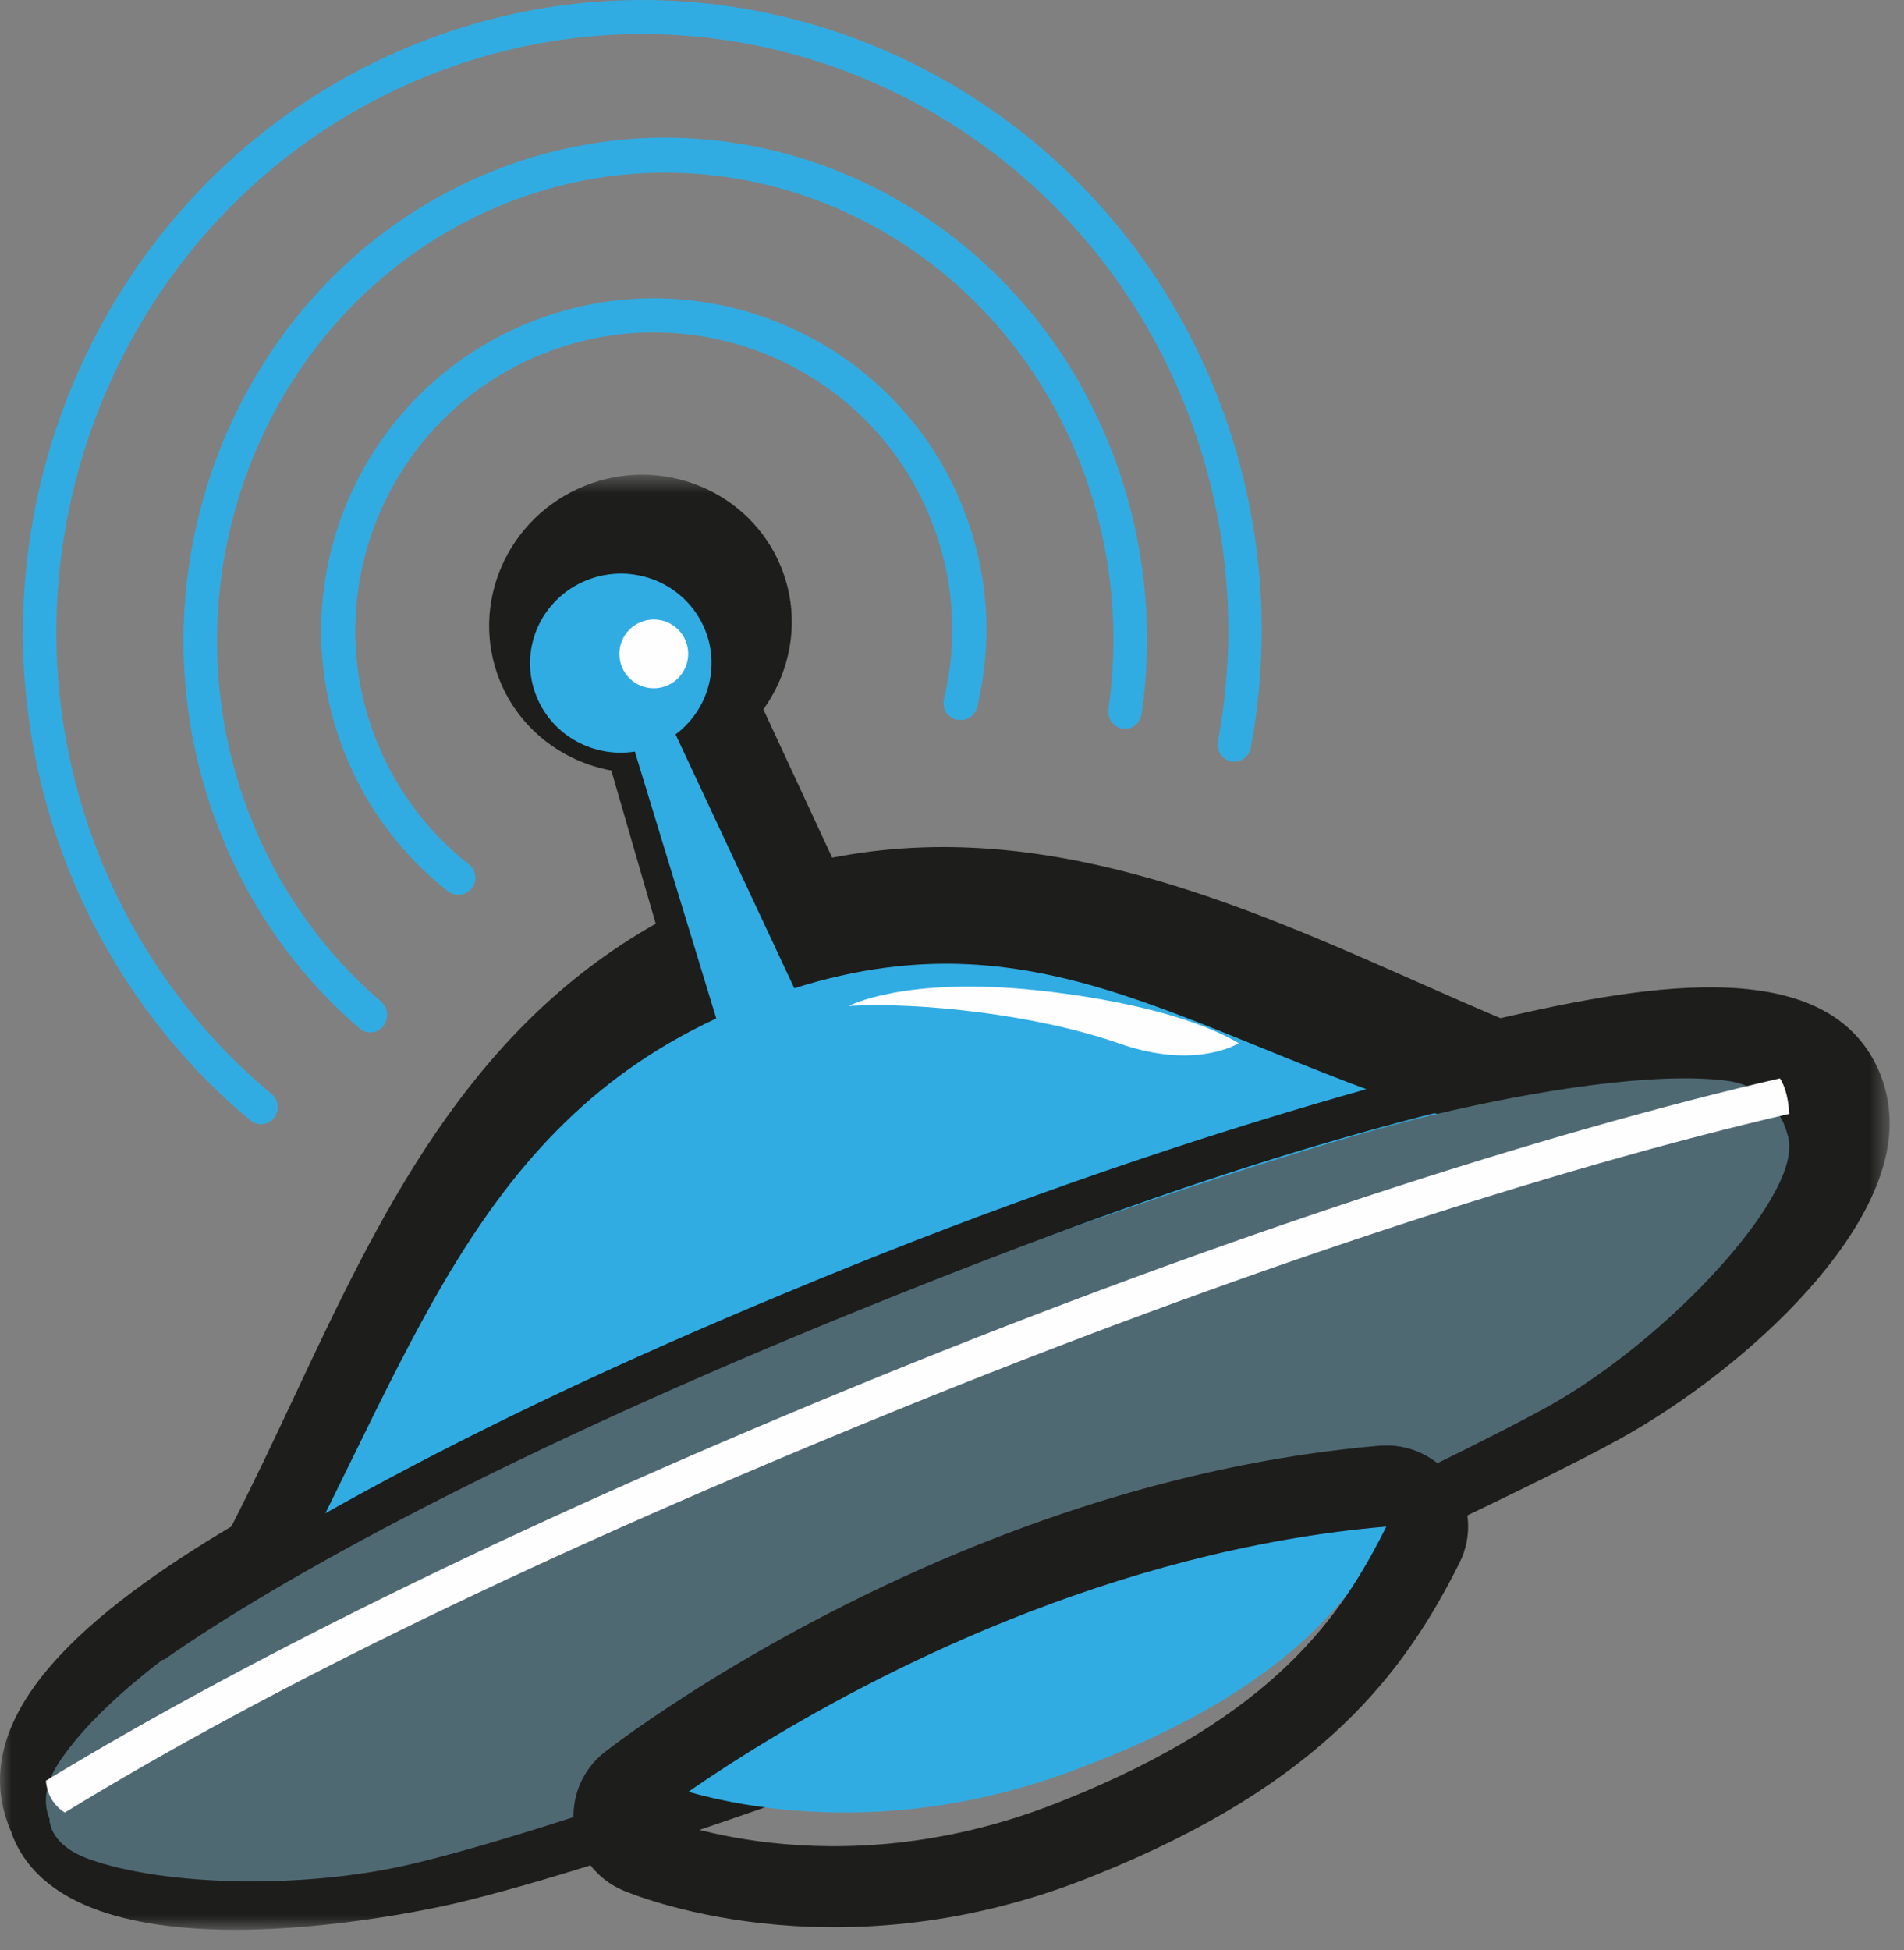
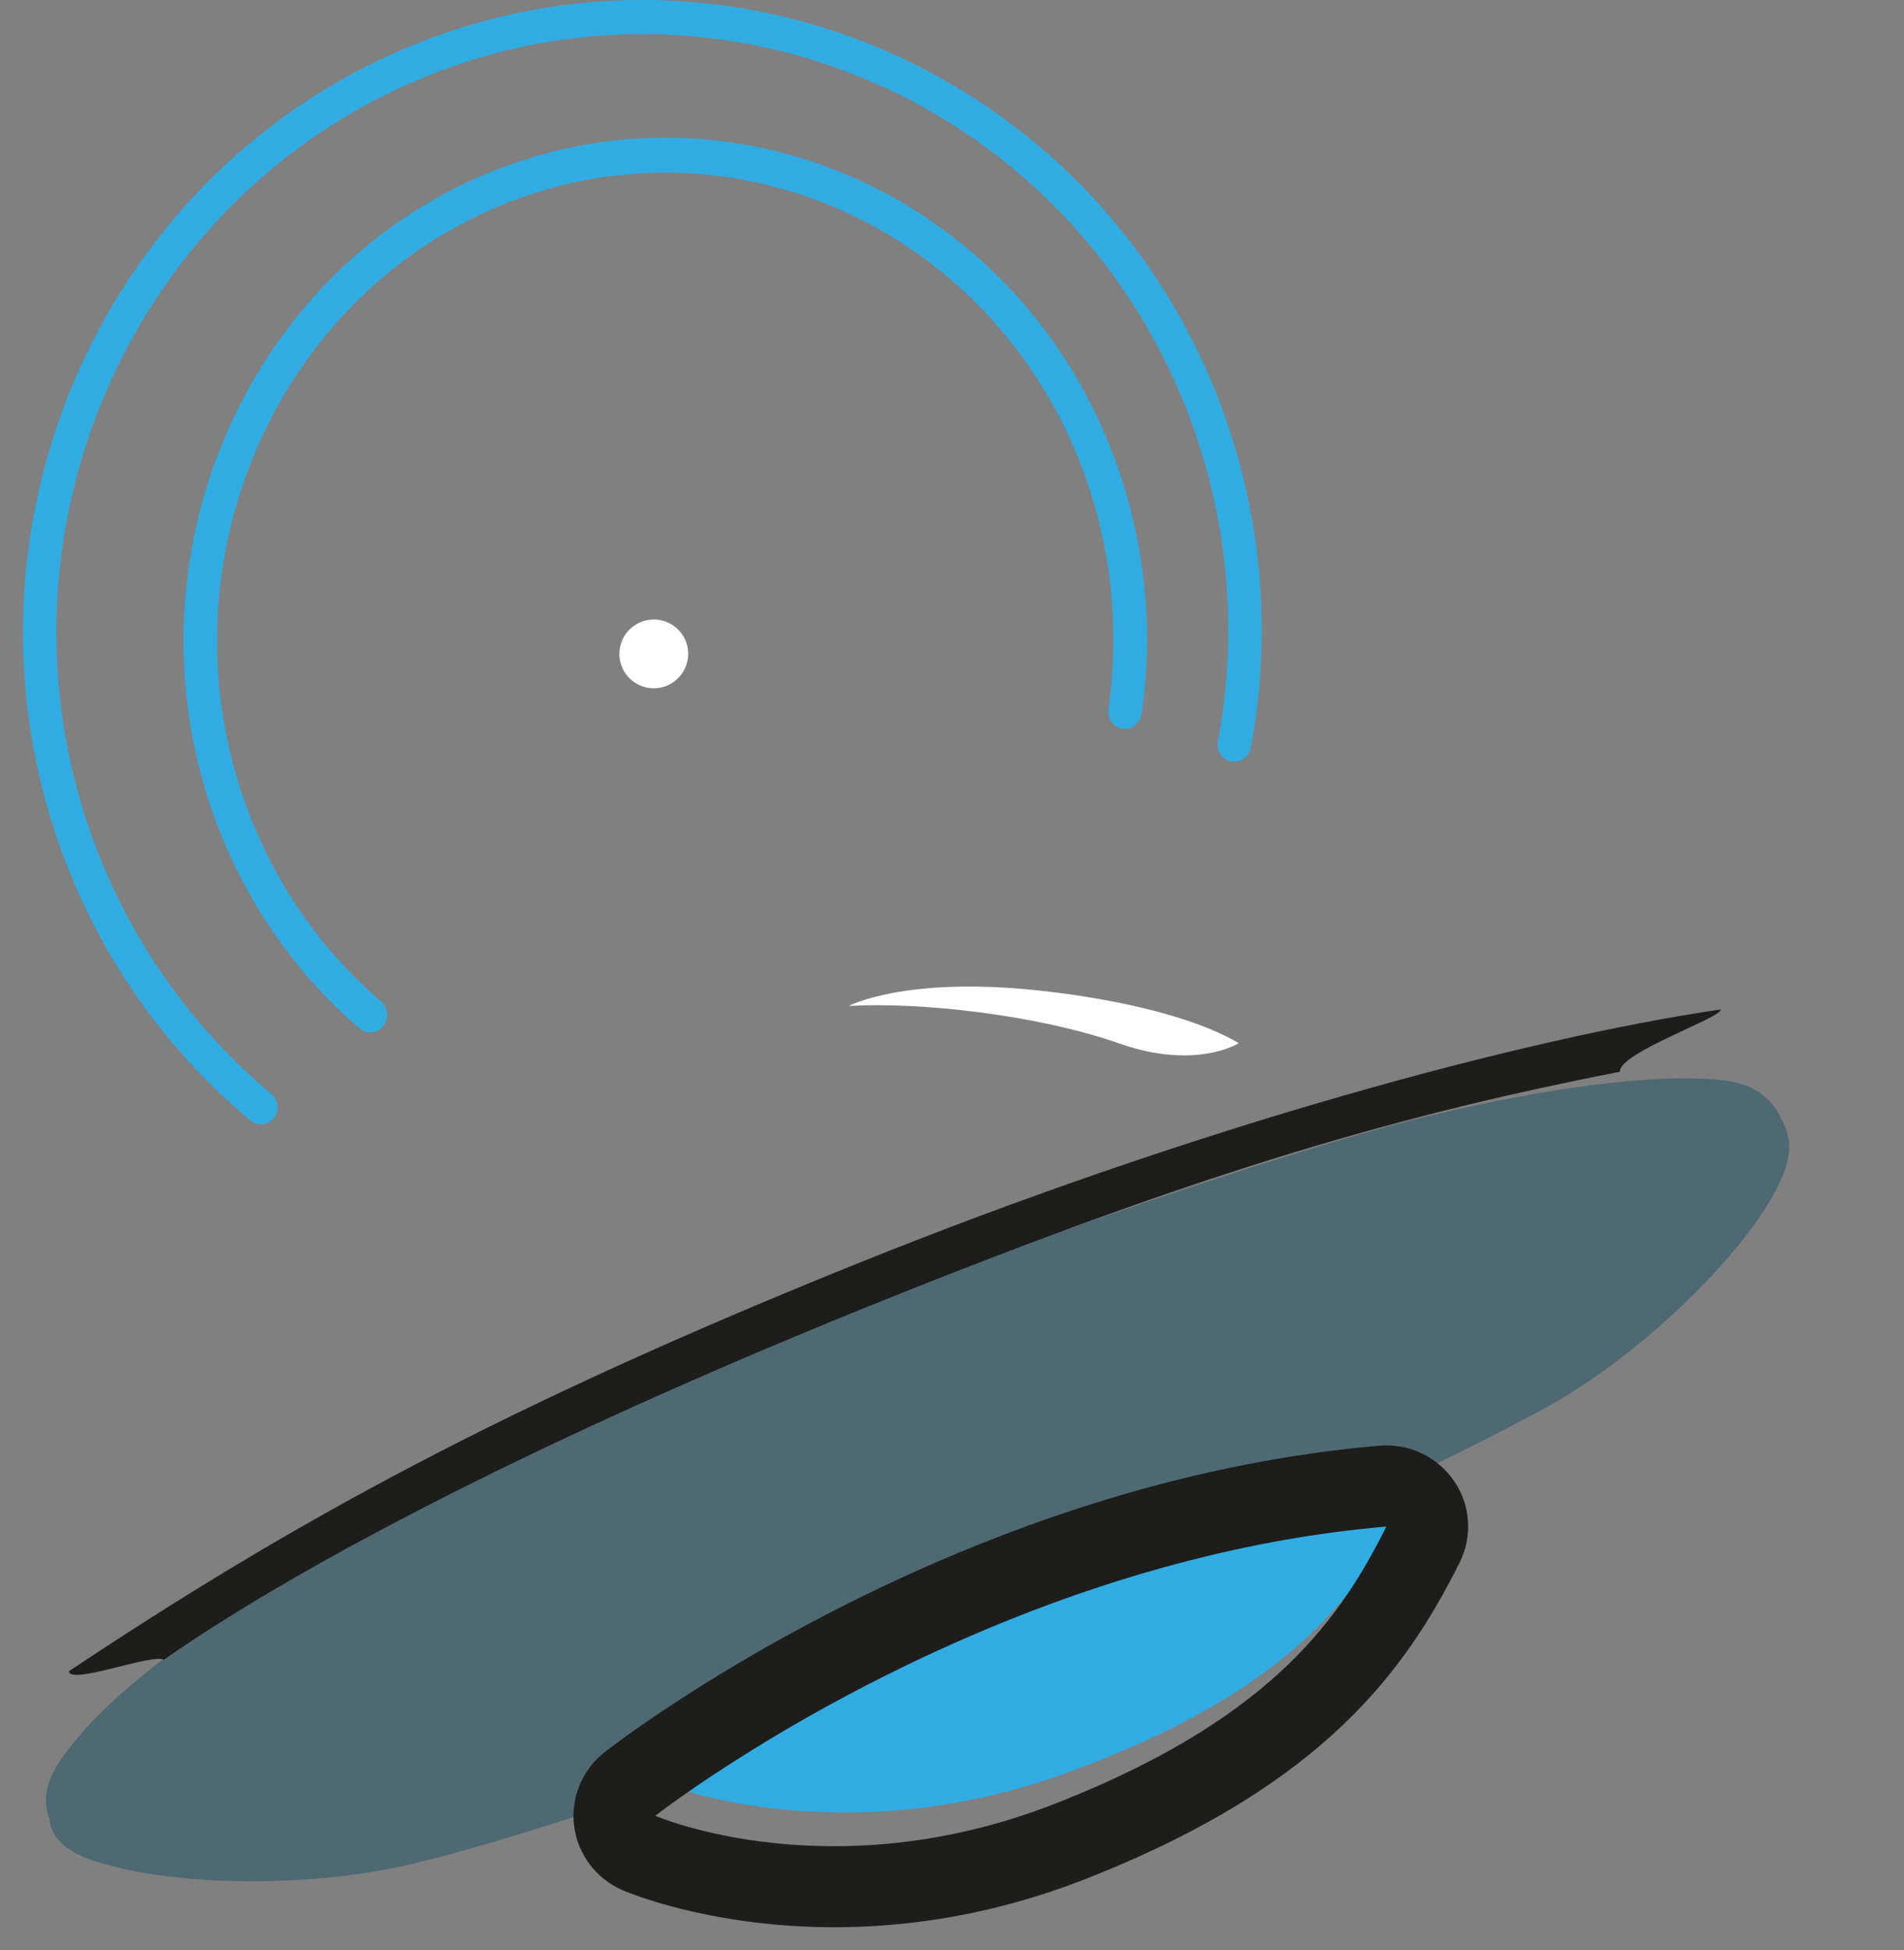
<svg xmlns="http://www.w3.org/2000/svg" xmlns:xlink="http://www.w3.org/1999/xlink" width="83px" height="85px" viewBox="0 0 83 85">
  <rect x="0" y="0" width="83" height="85" fill="#808080" stroke="none" />
  <title>Group 26</title>
  <desc>Created with Sketch.</desc>
  <defs>
-     <polygon id="path-1" points="0 0.69 82.376 0.69 82.376 64.11 0 64.11" />
-   </defs>
+     </defs>
  <g id="Page-1" stroke="none" stroke-width="1" fill="none" fill-rule="evenodd">
    <g id="Artboard" transform="translate(-329, -160)">
      <g id="Group-26" transform="translate(329, 160)">
        <g id="Group-3" transform="translate(0, 20)">
          <mask id="mask-2" fill="white">
            <use xlink:href="#path-1" />
          </mask>
          <g id="Clip-2" />
          <path d="M65.406,24.377 C64.238,23.881 63.05,23.359 61.819,22.814 C54.088,19.39 45.467,15.577 36.277,17.383 L33.277,10.918 C34.537,9.164 34.91,6.844 34.051,4.722 C32.707,1.406 28.867,-0.185 25.487,1.177 C22.104,2.54 20.445,6.348 21.788,9.665 C22.646,11.783 24.523,13.191 26.649,13.583 L28.584,20.26 C20.321,24.938 16.506,33.046 12.806,40.917 C11.936,42.77 11.038,44.672 10.085,46.533 C4.043,50.134 -1.606,54.677 0.42,59.68 C0.438,59.725 0.46,59.778 0.486,59.834 C0.512,59.907 0.533,59.98 0.564,60.053 C3.311,66.836 19.26,63.1 19.936,62.939 C26.658,61.334 39.406,56.71 45.904,54.09 C54.688,50.549 66.975,44.735 70.658,42.69 C76.185,39.616 82.969,33.371 82.335,28.279 C82.321,28.164 82.307,28.049 82.285,27.936 C82.221,27.572 82.119,27.197 81.963,26.81 C79.832,21.548 71.971,22.86 65.406,24.377" id="Fill-1" fill="#1D1D1B" mask="url(#mask-2)" />
        </g>
-         <path d="M42.151,31.333 C42.013,31.39 41.855,31.404 41.699,31.366 C41.3,31.271 41.054,30.871 41.15,30.472 C41.786,27.84 41.582,25.117 40.563,22.597 C37.88,15.962 30.285,12.748 23.63,15.434 C16.978,18.119 13.748,25.703 16.432,32.339 C17.281,34.44 18.668,36.285 20.439,37.674 C20.763,37.926 20.817,38.393 20.565,38.716 C20.311,39.039 19.843,39.095 19.519,38.841 C17.544,37.293 15.999,35.237 15.053,32.895 C12.062,25.5 15.661,17.05 23.074,14.057 C30.488,11.064 38.952,14.646 41.943,22.04 C43.078,24.848 43.304,27.884 42.596,30.818 C42.539,31.06 42.366,31.247 42.151,31.333" id="Fill-4" fill="#31ACE3" />
        <path d="M49.315,31.71 C49.199,31.759 49.067,31.778 48.933,31.757 C48.534,31.694 48.26,31.305 48.32,30.889 C48.841,27.306 48.425,23.625 47.116,20.245 C43.086,9.839 31.679,4.799 21.689,9.011 C11.699,13.223 6.85,25.114 10.88,35.521 C12.107,38.691 14.089,41.501 16.607,43.649 C16.919,43.915 16.966,44.395 16.71,44.72 C16.453,45.046 15.994,45.094 15.683,44.829 C12.974,42.52 10.843,39.498 9.525,36.092 C5.194,24.907 10.405,12.125 21.142,7.598 C31.881,3.072 44.14,8.489 48.471,19.674 C49.879,23.307 50.325,27.264 49.766,31.117 C49.725,31.393 49.548,31.612 49.315,31.71" id="Fill-6" fill="#31ACE3" />
        <path d="M54.081,33.143 C53.955,33.195 53.814,33.212 53.673,33.184 C53.277,33.108 53.019,32.719 53.094,32.317 C54.01,27.417 53.522,22.378 51.687,17.743 C46.417,4.443 31.505,-1.998 18.443,3.385 C5.381,8.766 -0.958,23.964 4.312,37.264 C5.923,41.331 8.525,44.934 11.838,47.683 C12.149,47.942 12.194,48.409 11.94,48.726 C11.686,49.044 11.229,49.093 10.916,48.834 C7.415,45.928 4.664,42.12 2.961,37.821 C-2.608,23.762 4.093,7.697 17.898,2.009 C31.704,-3.68 47.467,3.129 53.036,17.186 C54.977,22.087 55.492,27.415 54.525,32.594 C54.477,32.85 54.303,33.052 54.081,33.143" id="Fill-8" fill="#31ACE3" />
-         <path d="M11,72 L64,48.978 C52.063,45.377 45.639,39.603 34.625,43.074 L29.449,32.01 C30.839,30.971 31.413,29.11 30.731,27.441 C29.913,25.442 27.61,24.478 25.586,25.286 C23.551,26.098 22.577,28.37 23.394,30.37 C24.096,32.084 25.892,33.036 27.674,32.758 L31.223,44.39 C20.072,49.571 17.61,60.4 11,72" id="Fill-10" fill="#31ACE3" />
        <path d="M77.641,48.751 C77.39,48.127 76.691,47.278 75.225,47.097 C72.155,46.717 67.067,47.499 62.473,48.591 C56.231,50.073 43.502,54.505 36.874,57.203 C27.966,60.828 16.05,66.791 12.863,68.591 C7.223,71.776 3.97,74.68 2.554,76.843 C1.853,77.913 1.939,78.729 2.154,79.265 C2.189,79.352 2.13,79.378 2.175,79.45 C2.189,79.521 2.212,79.611 2.251,79.709 C2.444,80.193 2.919,80.682 3.871,81.026 C7.165,82.217 13.306,82.35 17.988,81.235 C24.239,79.751 36.748,75.224 43.373,72.528 C52.226,68.926 64.381,63.05 67.601,61.236 C72.536,58.444 77.825,52.807 77.993,50.136 C78.016,49.806 77.991,49.554 77.76,48.98 C77.725,48.89 77.684,48.818 77.641,48.751 C77.621,48.662 77.674,48.836 77.641,48.751" id="Fill-12" fill="#4F6973" />
-         <path d="M38.317,60 C23.297,66.118 10.958,72.171 2,77.613 C2.053,78.222 2.351,78.708 2.825,79 C11.788,73.513 23.702,67.73 38.928,61.528 C53.959,55.405 67.806,50.905 78,48.547 C77.944,47.723 77.782,47.303 77.592,47 C67.387,49.354 53.389,53.86 38.317,60" id="Fill-14" fill="#FEFEFE" />
        <path d="M37.042,55.206 C21.839,61.356 12.779,66.336 3,72.844 C3.054,73.457 6.664,72.049 7.142,72.342 C12.327,68.71 22.305,63.231 37.718,56.996 C52.931,50.842 61.436,48.517 70.615,46.711 C70.559,45.882 75.188,44.305 74.994,44 C66.569,45.233 52.297,49.034 37.042,55.206" id="Fill-16" fill="#1D1D1B" />
        <path d="M44.502,69.788 C35.188,73.26 29,77.763 29,77.763 C29,77.763 36.647,80.845 46.48,77.279 C46.621,77.227 46.762,77.175 46.9,77.124 C56.129,73.685 59.048,69.626 61,66 C54.948,66.48 49.308,67.997 44.502,69.788" id="Fill-18" fill="#31ACE3" />
        <path d="M63.382,64.544 C62.657,63.488 61.414,62.903 60.131,63.013 C54.458,63.498 48.583,64.947 42.669,67.318 C33.03,71.184 26.626,76.158 26.358,76.368 C25.374,77.139 24.87,78.363 25.029,79.595 C25.187,80.827 25.988,81.885 27.134,82.383 C27.502,82.542 36.234,86.226 47.277,81.914 C47.427,81.855 47.58,81.795 47.726,81.736 C57.712,77.732 61.269,72.819 63.628,68.106 C64.2,66.961 64.108,65.6 63.382,64.544 M45.973,78.623 C36.182,82.446 28.566,79.142 28.566,79.142 C28.566,79.142 34.728,74.317 44.004,70.597 C48.79,68.677 54.406,67.052 60.434,66.537 C58.488,70.423 55.583,74.772 46.393,78.457 C46.255,78.513 46.113,78.568 45.973,78.623" id="Fill-20" fill="#1D1D1B" />
        <path d="M45.312,43.174 C48.014,43.465 51.783,44.157 54,45.467 C54,45.467 52.148,46.656 48.796,45.482 C45.193,44.216 40.04,43.665 37,43.845 C37,43.845 39.428,42.539 45.312,43.174" id="Fill-22" fill="#FEFEFE" />
        <path d="M29.892,27.94 C30.2,28.703 29.827,29.58 29.061,29.891 C28.293,30.201 27.418,29.828 27.11,29.065 C26.799,28.295 27.17,27.42 27.94,27.109 C28.705,26.8 29.581,27.17 29.892,27.94" id="Fill-24" fill="#FEFEFE" />
      </g>
    </g>
  </g>
</svg>